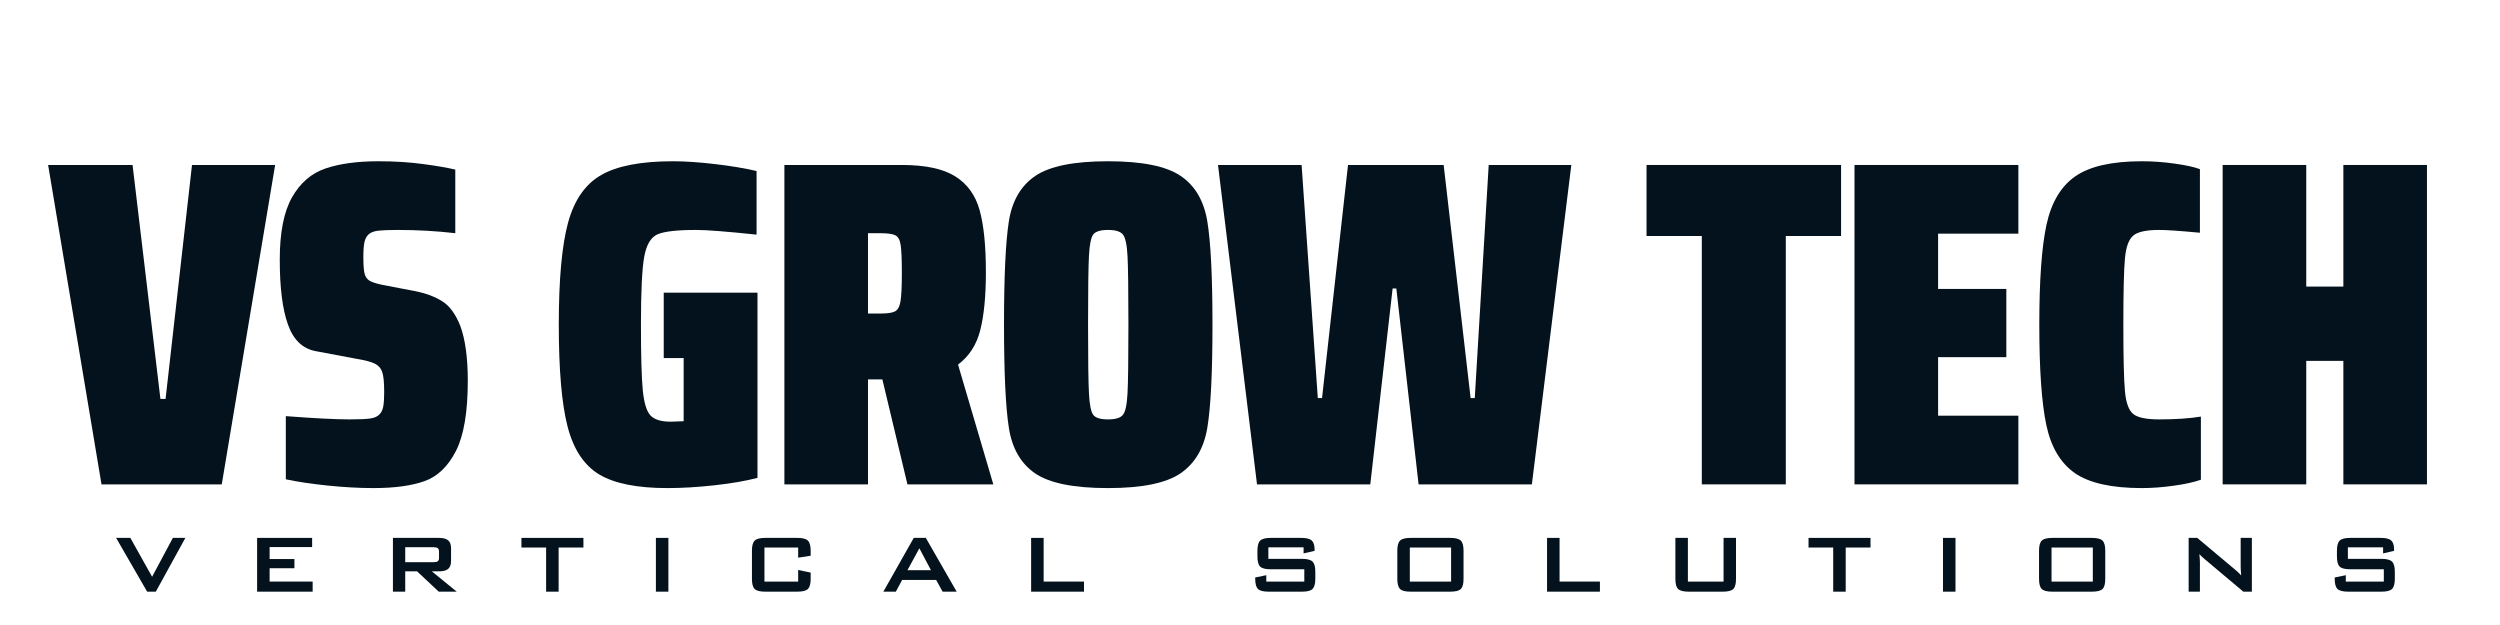
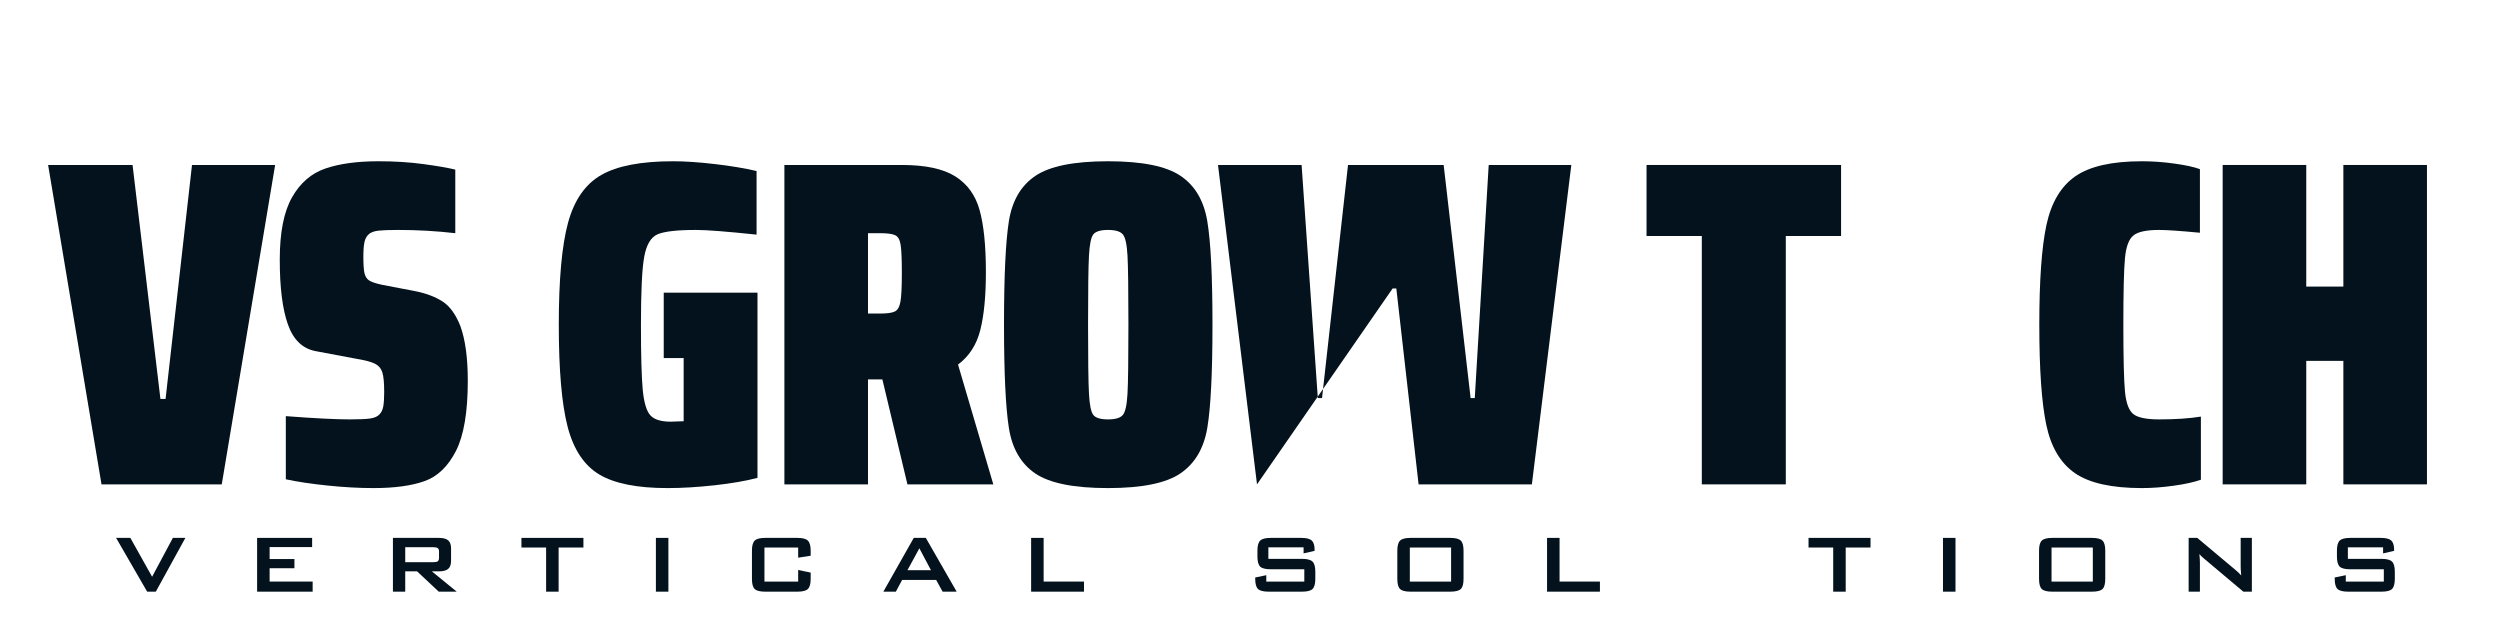
<svg xmlns="http://www.w3.org/2000/svg" version="1.0" preserveAspectRatio="xMidYMid meet" height="200" viewBox="0 0 600 150" zoomAndPan="magnify" width="800">
  <defs>
    <g />
  </defs>
  <g fill-opacity="1" fill="#03121c">
    <g transform="translate(10.987, 116.249)">
      <g>
        <path d="M 13.375 0 L 0.562 -76.656 L 20.828 -76.656 L 27.516 -20.5 L 28.75 -20.5 L 35.094 -76.656 L 55.047 -76.656 L 42.234 0 Z M 13.375 0" />
      </g>
    </g>
  </g>
  <g fill-opacity="1" fill="#03121c">
    <g transform="translate(64.581, 116.249)">
      <g>
        <path d="M 25.062 0.891 C 21.645 0.891 17.969 0.688 14.031 0.281 C 10.102 -0.125 6.766 -0.625 4.016 -1.219 L 4.016 -16.375 C 10.922 -15.852 16.008 -15.594 19.281 -15.594 C 21.582 -15.594 23.25 -15.664 24.281 -15.812 C 25.32 -15.969 26.066 -16.305 26.516 -16.828 C 26.961 -17.273 27.258 -17.906 27.406 -18.719 C 27.551 -19.531 27.625 -20.68 27.625 -22.172 C 27.625 -24.398 27.473 -25.977 27.172 -26.906 C 26.879 -27.832 26.285 -28.52 25.391 -28.969 C 24.504 -29.414 22.91 -29.828 20.609 -30.203 L 11.141 -31.984 C 8.023 -32.578 5.816 -34.711 4.516 -38.391 C 3.211 -42.066 2.562 -47.242 2.562 -53.922 C 2.562 -60.461 3.547 -65.457 5.516 -68.906 C 7.484 -72.363 10.156 -74.664 13.531 -75.812 C 16.914 -76.969 21.172 -77.547 26.297 -77.547 C 30.16 -77.547 33.723 -77.32 36.984 -76.875 C 40.254 -76.438 42.82 -75.992 44.688 -75.547 L 44.688 -60.281 C 40.227 -60.801 35.656 -61.062 30.969 -61.062 C 28.82 -61.062 27.242 -61.004 26.234 -60.891 C 25.234 -60.773 24.473 -60.5 23.953 -60.062 C 23.43 -59.613 23.078 -58.977 22.891 -58.156 C 22.711 -57.344 22.625 -56.156 22.625 -54.594 C 22.625 -52.812 22.711 -51.508 22.891 -50.688 C 23.078 -49.875 23.469 -49.281 24.062 -48.906 C 24.656 -48.539 25.66 -48.207 27.078 -47.906 L 35.203 -46.344 C 37.734 -45.832 39.867 -45.02 41.609 -43.906 C 43.359 -42.789 44.789 -40.82 45.906 -38 C 47.094 -34.727 47.688 -30.344 47.688 -24.844 C 47.688 -17.344 46.738 -11.734 44.844 -8.016 C 42.945 -4.305 40.438 -1.895 37.312 -0.781 C 34.195 0.332 30.113 0.891 25.062 0.891 Z M 25.062 0.891" />
      </g>
    </g>
  </g>
  <g fill-opacity="1" fill="#03121c">
    <g transform="translate(112.604, 116.249)">
      <g />
    </g>
  </g>
  <g fill-opacity="1" fill="#03121c">
    <g transform="translate(130.765, 116.249)">
      <g>
        <path d="M 28.531 -30.312 L 28.531 -46.016 L 51.031 -46.016 L 51.031 -1.562 C 48.207 -0.82 44.77 -0.227 40.719 0.219 C 36.676 0.664 32.91 0.891 29.422 0.891 C 22.141 0.891 16.676 -0.203 13.031 -2.391 C 9.395 -4.586 6.867 -8.414 5.453 -13.875 C 4.047 -19.332 3.344 -27.484 3.344 -38.328 C 3.344 -49.172 4.082 -57.32 5.562 -62.781 C 7.051 -68.238 9.707 -72.062 13.531 -74.25 C 17.363 -76.445 23.102 -77.547 30.75 -77.547 C 33.645 -77.547 36.988 -77.32 40.781 -76.875 C 44.57 -76.438 47.914 -75.879 50.812 -75.203 L 50.812 -59.938 C 43.676 -60.688 38.848 -61.062 36.328 -61.062 C 31.723 -61.062 28.617 -60.707 27.016 -60 C 25.422 -59.289 24.363 -57.488 23.844 -54.594 C 23.32 -51.695 23.062 -46.273 23.062 -38.328 C 23.062 -30.898 23.207 -25.66 23.5 -22.609 C 23.801 -19.566 24.414 -17.547 25.344 -16.547 C 26.27 -15.547 27.891 -15.047 30.203 -15.047 L 33.312 -15.156 L 33.312 -30.312 Z M 28.531 -30.312" />
      </g>
    </g>
  </g>
  <g fill-opacity="1" fill="#03121c">
    <g transform="translate(183.802, 116.249)">
      <g>
        <path d="M 33.984 0 L 27.969 -25.188 L 24.516 -25.188 L 24.516 0 L 4.453 0 L 4.453 -76.656 L 32.641 -76.656 C 38.285 -76.656 42.555 -75.742 45.453 -73.922 C 48.359 -72.109 50.312 -69.398 51.312 -65.797 C 52.312 -62.191 52.812 -57.234 52.812 -50.922 C 52.812 -45.203 52.363 -40.578 51.469 -37.047 C 50.582 -33.516 48.801 -30.75 46.125 -28.75 L 54.594 0 Z M 24.516 -41 L 27.516 -41 C 29.148 -41 30.301 -41.164 30.969 -41.5 C 31.645 -41.832 32.094 -42.629 32.312 -43.891 C 32.531 -45.16 32.641 -47.43 32.641 -50.703 C 32.641 -53.961 32.547 -56.207 32.359 -57.438 C 32.18 -58.664 31.754 -59.445 31.078 -59.781 C 30.41 -60.113 29.223 -60.281 27.516 -60.281 L 24.516 -60.281 Z M 24.516 -41" />
      </g>
    </g>
  </g>
  <g fill-opacity="1" fill="#03121c">
    <g transform="translate(237.618, 116.249)">
      <g>
        <path d="M 28.297 0.891 C 20.129 0.891 14.316 -0.273 10.859 -2.609 C 7.41 -4.953 5.297 -8.594 4.516 -13.531 C 3.734 -18.477 3.344 -26.742 3.344 -38.328 C 3.344 -49.992 3.734 -58.273 4.516 -63.172 C 5.297 -68.078 7.41 -71.695 10.859 -74.031 C 14.316 -76.375 20.129 -77.547 28.297 -77.547 C 36.473 -77.547 42.285 -76.375 45.734 -74.031 C 49.191 -71.695 51.328 -68.055 52.141 -63.109 C 52.961 -58.172 53.375 -49.91 53.375 -38.328 C 53.375 -26.742 52.961 -18.5 52.141 -13.594 C 51.328 -8.688 49.191 -5.047 45.734 -2.672 C 42.285 -0.297 36.473 0.891 28.297 0.891 Z M 28.297 -15.594 C 30.078 -15.594 31.266 -15.945 31.859 -16.656 C 32.461 -17.363 32.836 -19.07 32.984 -21.781 C 33.129 -24.488 33.203 -30.004 33.203 -38.328 C 33.203 -46.648 33.129 -52.164 32.984 -54.875 C 32.836 -57.582 32.461 -59.289 31.859 -60 C 31.266 -60.707 30.078 -61.062 28.297 -61.062 C 26.516 -61.062 25.344 -60.707 24.781 -60 C 24.227 -59.289 23.879 -57.582 23.734 -54.875 C 23.586 -52.164 23.516 -46.648 23.516 -38.328 C 23.516 -30.004 23.586 -24.488 23.734 -21.781 C 23.879 -19.07 24.227 -17.363 24.781 -16.656 C 25.344 -15.945 26.516 -15.594 28.297 -15.594 Z M 28.297 -15.594" />
      </g>
    </g>
  </g>
  <g fill-opacity="1" fill="#03121c">
    <g transform="translate(291.212, 116.249)">
      <g>
-         <path d="M 49.25 0 L 43.906 -47.016 L 43.016 -47.016 L 37.656 0 L 10.469 0 L 1.109 -76.656 L 21.172 -76.656 L 25.062 -20.719 L 26.078 -20.719 L 32.312 -76.656 L 55.266 -76.656 L 61.734 -20.719 L 62.734 -20.719 L 66.078 -76.656 L 85.906 -76.656 L 76.438 0 Z M 49.25 0" />
+         <path d="M 49.25 0 L 43.906 -47.016 L 43.016 -47.016 L 10.469 0 L 1.109 -76.656 L 21.172 -76.656 L 25.062 -20.719 L 26.078 -20.719 L 32.312 -76.656 L 55.266 -76.656 L 61.734 -20.719 L 62.734 -20.719 L 66.078 -76.656 L 85.906 -76.656 L 76.438 0 Z M 49.25 0" />
      </g>
    </g>
  </g>
  <g fill-opacity="1" fill="#03121c">
    <g transform="translate(376.227, 116.249)">
      <g />
    </g>
  </g>
  <g fill-opacity="1" fill="#03121c">
    <g transform="translate(394.388, 116.249)">
      <g>
        <path d="M 14.047 0 L 14.047 -59.609 L 0.781 -59.609 L 0.781 -76.656 L 47.469 -76.656 L 47.469 -59.609 L 34.203 -59.609 L 34.203 0 Z M 14.047 0" />
      </g>
    </g>
  </g>
  <g fill-opacity="1" fill="#03121c">
    <g transform="translate(440.628, 116.249)">
      <g>
-         <path d="M 4.453 0 L 4.453 -76.656 L 43.781 -76.656 L 43.781 -60.172 L 24.516 -60.172 L 24.516 -46.906 L 40.891 -46.906 L 40.891 -30.531 L 24.516 -30.531 L 24.516 -16.484 L 43.781 -16.484 L 43.781 0 Z M 4.453 0" />
-       </g>
+         </g>
    </g>
  </g>
  <g fill-opacity="1" fill="#03121c">
    <g transform="translate(486.088, 116.249)">
      <g>
        <path d="M 42.125 -1.109 C 40.414 -0.516 38.223 -0.035 35.547 0.328 C 32.867 0.703 30.344 0.891 27.969 0.891 C 20.688 0.891 15.316 -0.312 11.859 -2.719 C 8.41 -5.133 6.129 -9 5.016 -14.312 C 3.898 -19.625 3.344 -27.629 3.344 -38.328 C 3.344 -48.953 3.914 -56.938 5.062 -62.281 C 6.219 -67.633 8.52 -71.516 11.969 -73.922 C 15.426 -76.336 20.758 -77.547 27.969 -77.547 C 30.562 -77.547 33.176 -77.359 35.812 -76.984 C 38.457 -76.617 40.484 -76.176 41.891 -75.656 L 41.891 -60.391 C 37.211 -60.836 33.945 -61.062 32.094 -61.062 C 29.039 -61.062 26.977 -60.613 25.906 -59.719 C 24.832 -58.832 24.164 -57.031 23.906 -54.312 C 23.645 -51.602 23.516 -46.273 23.516 -38.328 C 23.516 -30.379 23.645 -25.031 23.906 -22.281 C 24.164 -19.531 24.832 -17.727 25.906 -16.875 C 26.977 -16.02 29.039 -15.594 32.094 -15.594 C 36.031 -15.594 39.375 -15.816 42.125 -16.266 Z M 42.125 -1.109" />
      </g>
    </g>
  </g>
  <g fill-opacity="1" fill="#03121c">
    <g transform="translate(528.985, 116.249)">
      <g>
        <path d="M 33.422 0 L 33.422 -29.641 L 24.516 -29.641 L 24.516 0 L 4.453 0 L 4.453 -76.656 L 24.516 -76.656 L 24.516 -47.469 L 33.422 -47.469 L 33.422 -76.656 L 53.484 -76.656 L 53.484 0 Z M 33.422 0" />
      </g>
    </g>
  </g>
  <g fill-opacity="1" fill="#03121c">
    <g transform="translate(27.66, 142)">
      <g>
        <path d="M 7.656 0 L 0.203 -12.906 L 3.625 -12.906 L 8.844 -3.578 L 13.828 -12.906 L 16.828 -12.906 L 9.734 0 Z M 7.656 0" />
      </g>
    </g>
  </g>
  <g fill-opacity="1" fill="#03121c">
    <g transform="translate(58.411, 142)">
      <g>
        <path d="M 3.297 0 L 3.297 -12.906 L 16.5 -12.906 L 16.5 -10.703 L 6.297 -10.703 L 6.297 -7.828 L 12.25 -7.828 L 12.25 -5.625 L 6.297 -5.625 L 6.297 -2.422 L 16.625 -2.422 L 16.625 0 Z M 3.297 0" />
      </g>
    </g>
  </g>
  <g fill-opacity="1" fill="#03121c">
    <g transform="translate(91.005, 142)">
      <g>
        <path d="M 13 -10.672 L 6.25 -10.672 L 6.25 -7.078 L 13 -7.078 C 13.52 -7.078 13.875 -7.148 14.062 -7.297 C 14.258 -7.453 14.359 -7.723 14.359 -8.109 L 14.359 -9.656 C 14.359 -10.031 14.258 -10.289 14.062 -10.438 C 13.875 -10.594 13.52 -10.672 13 -10.672 Z M 3.297 0 L 3.297 -12.906 L 14.328 -12.906 C 15.359 -12.906 16.102 -12.707 16.562 -12.312 C 17.02 -11.914 17.25 -11.281 17.25 -10.406 L 17.25 -7.375 C 17.25 -6.5 17.02 -5.863 16.562 -5.469 C 16.102 -5.07 15.359 -4.875 14.328 -4.875 L 12.641 -4.875 L 18.609 0 L 14.297 0 L 9.094 -4.875 L 6.25 -4.875 L 6.25 0 Z M 3.297 0" />
      </g>
    </g>
  </g>
  <g fill-opacity="1" fill="#03121c">
    <g transform="translate(124.771, 142)">
      <g>
        <path d="M 9.297 -10.594 L 9.297 0 L 6.297 0 L 6.297 -10.594 L 0.375 -10.594 L 0.375 -12.906 L 15.25 -12.906 L 15.25 -10.594 Z M 9.297 -10.594" />
      </g>
    </g>
  </g>
  <g fill-opacity="1" fill="#03121c">
    <g transform="translate(154.118, 142)">
      <g>
        <path d="M 3.297 0 L 3.297 -12.906 L 6.297 -12.906 L 6.297 0 Z M 3.297 0" />
      </g>
    </g>
  </g>
  <g fill-opacity="1" fill="#03121c">
    <g transform="translate(177.436, 142)">
      <g>
        <path d="M 14.125 -10.594 L 6.031 -10.594 L 6.031 -2.422 L 14.125 -2.422 L 14.125 -5.203 L 17.125 -4.578 L 17.125 -3.047 C 17.125 -1.867 16.898 -1.066 16.453 -0.641 C 16.016 -0.211 15.172 0 13.922 0 L 6.219 0 C 4.969 0 4.125 -0.211 3.688 -0.641 C 3.25 -1.066 3.031 -1.867 3.031 -3.047 L 3.031 -9.844 C 3.031 -11.02 3.25 -11.82 3.688 -12.25 C 4.125 -12.688 4.969 -12.906 6.219 -12.906 L 13.922 -12.906 C 15.172 -12.906 16.016 -12.688 16.453 -12.25 C 16.898 -11.82 17.125 -11.02 17.125 -9.844 L 17.125 -8.625 L 14.125 -8.156 Z M 14.125 -10.594" />
      </g>
    </g>
  </g>
  <g fill-opacity="1" fill="#03121c">
    <g transform="translate(211.178, 142)">
      <g>
        <path d="M 6.609 -5.156 L 12.25 -5.156 L 9.469 -10.406 Z M 0.828 0 L 8.125 -12.906 L 11.016 -12.906 L 18.422 0 L 15.047 0 L 13.5 -2.812 L 5.328 -2.812 L 3.828 0 Z M 0.828 0" />
      </g>
    </g>
  </g>
  <g fill-opacity="1" fill="#03121c">
    <g transform="translate(244.175, 142)">
      <g>
        <path d="M 3.297 0 L 3.297 -12.906 L 6.297 -12.906 L 6.297 -2.422 L 15.984 -2.422 L 15.984 0 Z M 3.297 0" />
      </g>
    </g>
  </g>
  <g fill-opacity="1" fill="#03121c">
    <g transform="translate(298.378, 142)">
      <g>
        <path d="M 14.484 -10.641 L 6.031 -10.641 L 6.031 -7.875 L 14.078 -7.875 C 15.336 -7.875 16.188 -7.656 16.625 -7.219 C 17.07 -6.789 17.297 -5.992 17.297 -4.828 L 17.297 -3.047 C 17.297 -1.879 17.07 -1.078 16.625 -0.641 C 16.188 -0.211 15.336 0 14.078 0 L 6.109 0 C 4.848 0 3.992 -0.211 3.547 -0.641 C 3.098 -1.078 2.875 -1.879 2.875 -3.047 L 2.875 -3.406 L 5.531 -3.953 L 5.531 -2.422 L 14.656 -2.422 L 14.656 -5.375 L 6.609 -5.375 C 5.348 -5.375 4.5 -5.586 4.062 -6.016 C 3.625 -6.453 3.406 -7.254 3.406 -8.422 L 3.406 -9.844 C 3.406 -11.02 3.625 -11.82 4.062 -12.25 C 4.5 -12.688 5.348 -12.906 6.609 -12.906 L 13.922 -12.906 C 15.141 -12.906 15.977 -12.695 16.438 -12.281 C 16.895 -11.863 17.125 -11.129 17.125 -10.078 L 17.125 -9.797 L 14.484 -9.188 Z M 14.484 -10.641" />
      </g>
    </g>
  </g>
  <g fill-opacity="1" fill="#03121c">
    <g transform="translate(332.327, 142)">
      <g>
        <path d="M 3.031 -9.844 C 3.031 -11.02 3.25 -11.82 3.688 -12.25 C 4.125 -12.688 4.969 -12.906 6.219 -12.906 L 15.719 -12.906 C 16.977 -12.906 17.828 -12.688 18.266 -12.25 C 18.703 -11.82 18.922 -11.02 18.922 -9.844 L 18.922 -3.047 C 18.922 -1.867 18.703 -1.066 18.266 -0.641 C 17.828 -0.211 16.977 0 15.719 0 L 6.219 0 C 4.969 0 4.125 -0.211 3.688 -0.641 C 3.25 -1.066 3.031 -1.867 3.031 -3.047 Z M 6.031 -2.422 L 15.938 -2.422 L 15.938 -10.594 L 6.031 -10.594 Z M 6.031 -2.422" />
      </g>
    </g>
  </g>
  <g fill-opacity="1" fill="#03121c">
    <g transform="translate(367.997, 142)">
      <g>
        <path d="M 3.297 0 L 3.297 -12.906 L 6.297 -12.906 L 6.297 -2.422 L 15.984 -2.422 L 15.984 0 Z M 3.297 0" />
      </g>
    </g>
  </g>
  <g fill-opacity="1" fill="#03121c">
    <g transform="translate(398.797, 142)">
      <g>
-         <path d="M 6.297 -12.906 L 6.297 -2.422 L 14.859 -2.422 L 14.859 -12.906 L 17.844 -12.906 L 17.844 -3.047 C 17.844 -1.867 17.625 -1.066 17.188 -0.641 C 16.75 -0.211 15.906 0 14.656 0 L 6.5 0 C 5.25 0 4.398 -0.211 3.953 -0.641 C 3.516 -1.066 3.297 -1.867 3.297 -3.047 L 3.297 -12.906 Z M 6.297 -12.906" />
-       </g>
+         </g>
    </g>
  </g>
  <g fill-opacity="1" fill="#03121c">
    <g transform="translate(433.673, 142)">
      <g>
        <path d="M 9.297 -10.594 L 9.297 0 L 6.297 0 L 6.297 -10.594 L 0.375 -10.594 L 0.375 -12.906 L 15.25 -12.906 L 15.25 -10.594 Z M 9.297 -10.594" />
      </g>
    </g>
  </g>
  <g fill-opacity="1" fill="#03121c">
    <g transform="translate(463.021, 142)">
      <g>
        <path d="M 3.297 0 L 3.297 -12.906 L 6.297 -12.906 L 6.297 0 Z M 3.297 0" />
      </g>
    </g>
  </g>
  <g fill-opacity="1" fill="#03121c">
    <g transform="translate(486.339, 142)">
      <g>
        <path d="M 3.031 -9.844 C 3.031 -11.02 3.25 -11.82 3.688 -12.25 C 4.125 -12.688 4.969 -12.906 6.219 -12.906 L 15.719 -12.906 C 16.977 -12.906 17.828 -12.688 18.266 -12.25 C 18.703 -11.82 18.922 -11.02 18.922 -9.844 L 18.922 -3.047 C 18.922 -1.867 18.703 -1.066 18.266 -0.641 C 17.828 -0.211 16.977 0 15.719 0 L 6.219 0 C 4.969 0 4.125 -0.211 3.688 -0.641 C 3.25 -1.066 3.031 -1.867 3.031 -3.047 Z M 6.031 -2.422 L 15.938 -2.422 L 15.938 -10.594 L 6.031 -10.594 Z M 6.031 -2.422" />
      </g>
    </g>
  </g>
  <g fill-opacity="1" fill="#03121c">
    <g transform="translate(522.009, 142)">
      <g>
        <path d="M 3.266 0 L 3.266 -12.906 L 5.328 -12.906 L 14.406 -5.297 C 14.719 -5.047 14.988 -4.805 15.219 -4.578 C 15.457 -4.359 15.676 -4.129 15.875 -3.891 C 15.82 -4.617 15.785 -5.133 15.766 -5.438 C 15.754 -5.738 15.75 -5.969 15.75 -6.125 L 15.75 -12.906 L 18.438 -12.906 L 18.438 0 L 16.391 0 L 6.922 -7.969 C 6.691 -8.176 6.488 -8.359 6.312 -8.516 C 6.145 -8.68 5.988 -8.848 5.844 -9.016 C 5.883 -8.617 5.914 -8.242 5.938 -7.891 C 5.957 -7.535 5.969 -7.227 5.969 -6.969 L 5.969 0 Z M 3.266 0" />
      </g>
    </g>
  </g>
  <g fill-opacity="1" fill="#03121c">
    <g transform="translate(557.459, 142)">
      <g>
        <path d="M 14.484 -10.641 L 6.031 -10.641 L 6.031 -7.875 L 14.078 -7.875 C 15.336 -7.875 16.188 -7.656 16.625 -7.219 C 17.07 -6.789 17.297 -5.992 17.297 -4.828 L 17.297 -3.047 C 17.297 -1.879 17.07 -1.078 16.625 -0.641 C 16.188 -0.211 15.336 0 14.078 0 L 6.109 0 C 4.848 0 3.992 -0.211 3.547 -0.641 C 3.098 -1.078 2.875 -1.879 2.875 -3.047 L 2.875 -3.406 L 5.531 -3.953 L 5.531 -2.422 L 14.656 -2.422 L 14.656 -5.375 L 6.609 -5.375 C 5.348 -5.375 4.5 -5.586 4.062 -6.016 C 3.625 -6.453 3.406 -7.254 3.406 -8.422 L 3.406 -9.844 C 3.406 -11.02 3.625 -11.82 4.062 -12.25 C 4.5 -12.688 5.348 -12.906 6.609 -12.906 L 13.922 -12.906 C 15.141 -12.906 15.977 -12.695 16.438 -12.281 C 16.895 -11.863 17.125 -11.129 17.125 -10.078 L 17.125 -9.797 L 14.484 -9.188 Z M 14.484 -10.641" />
      </g>
    </g>
  </g>
</svg>